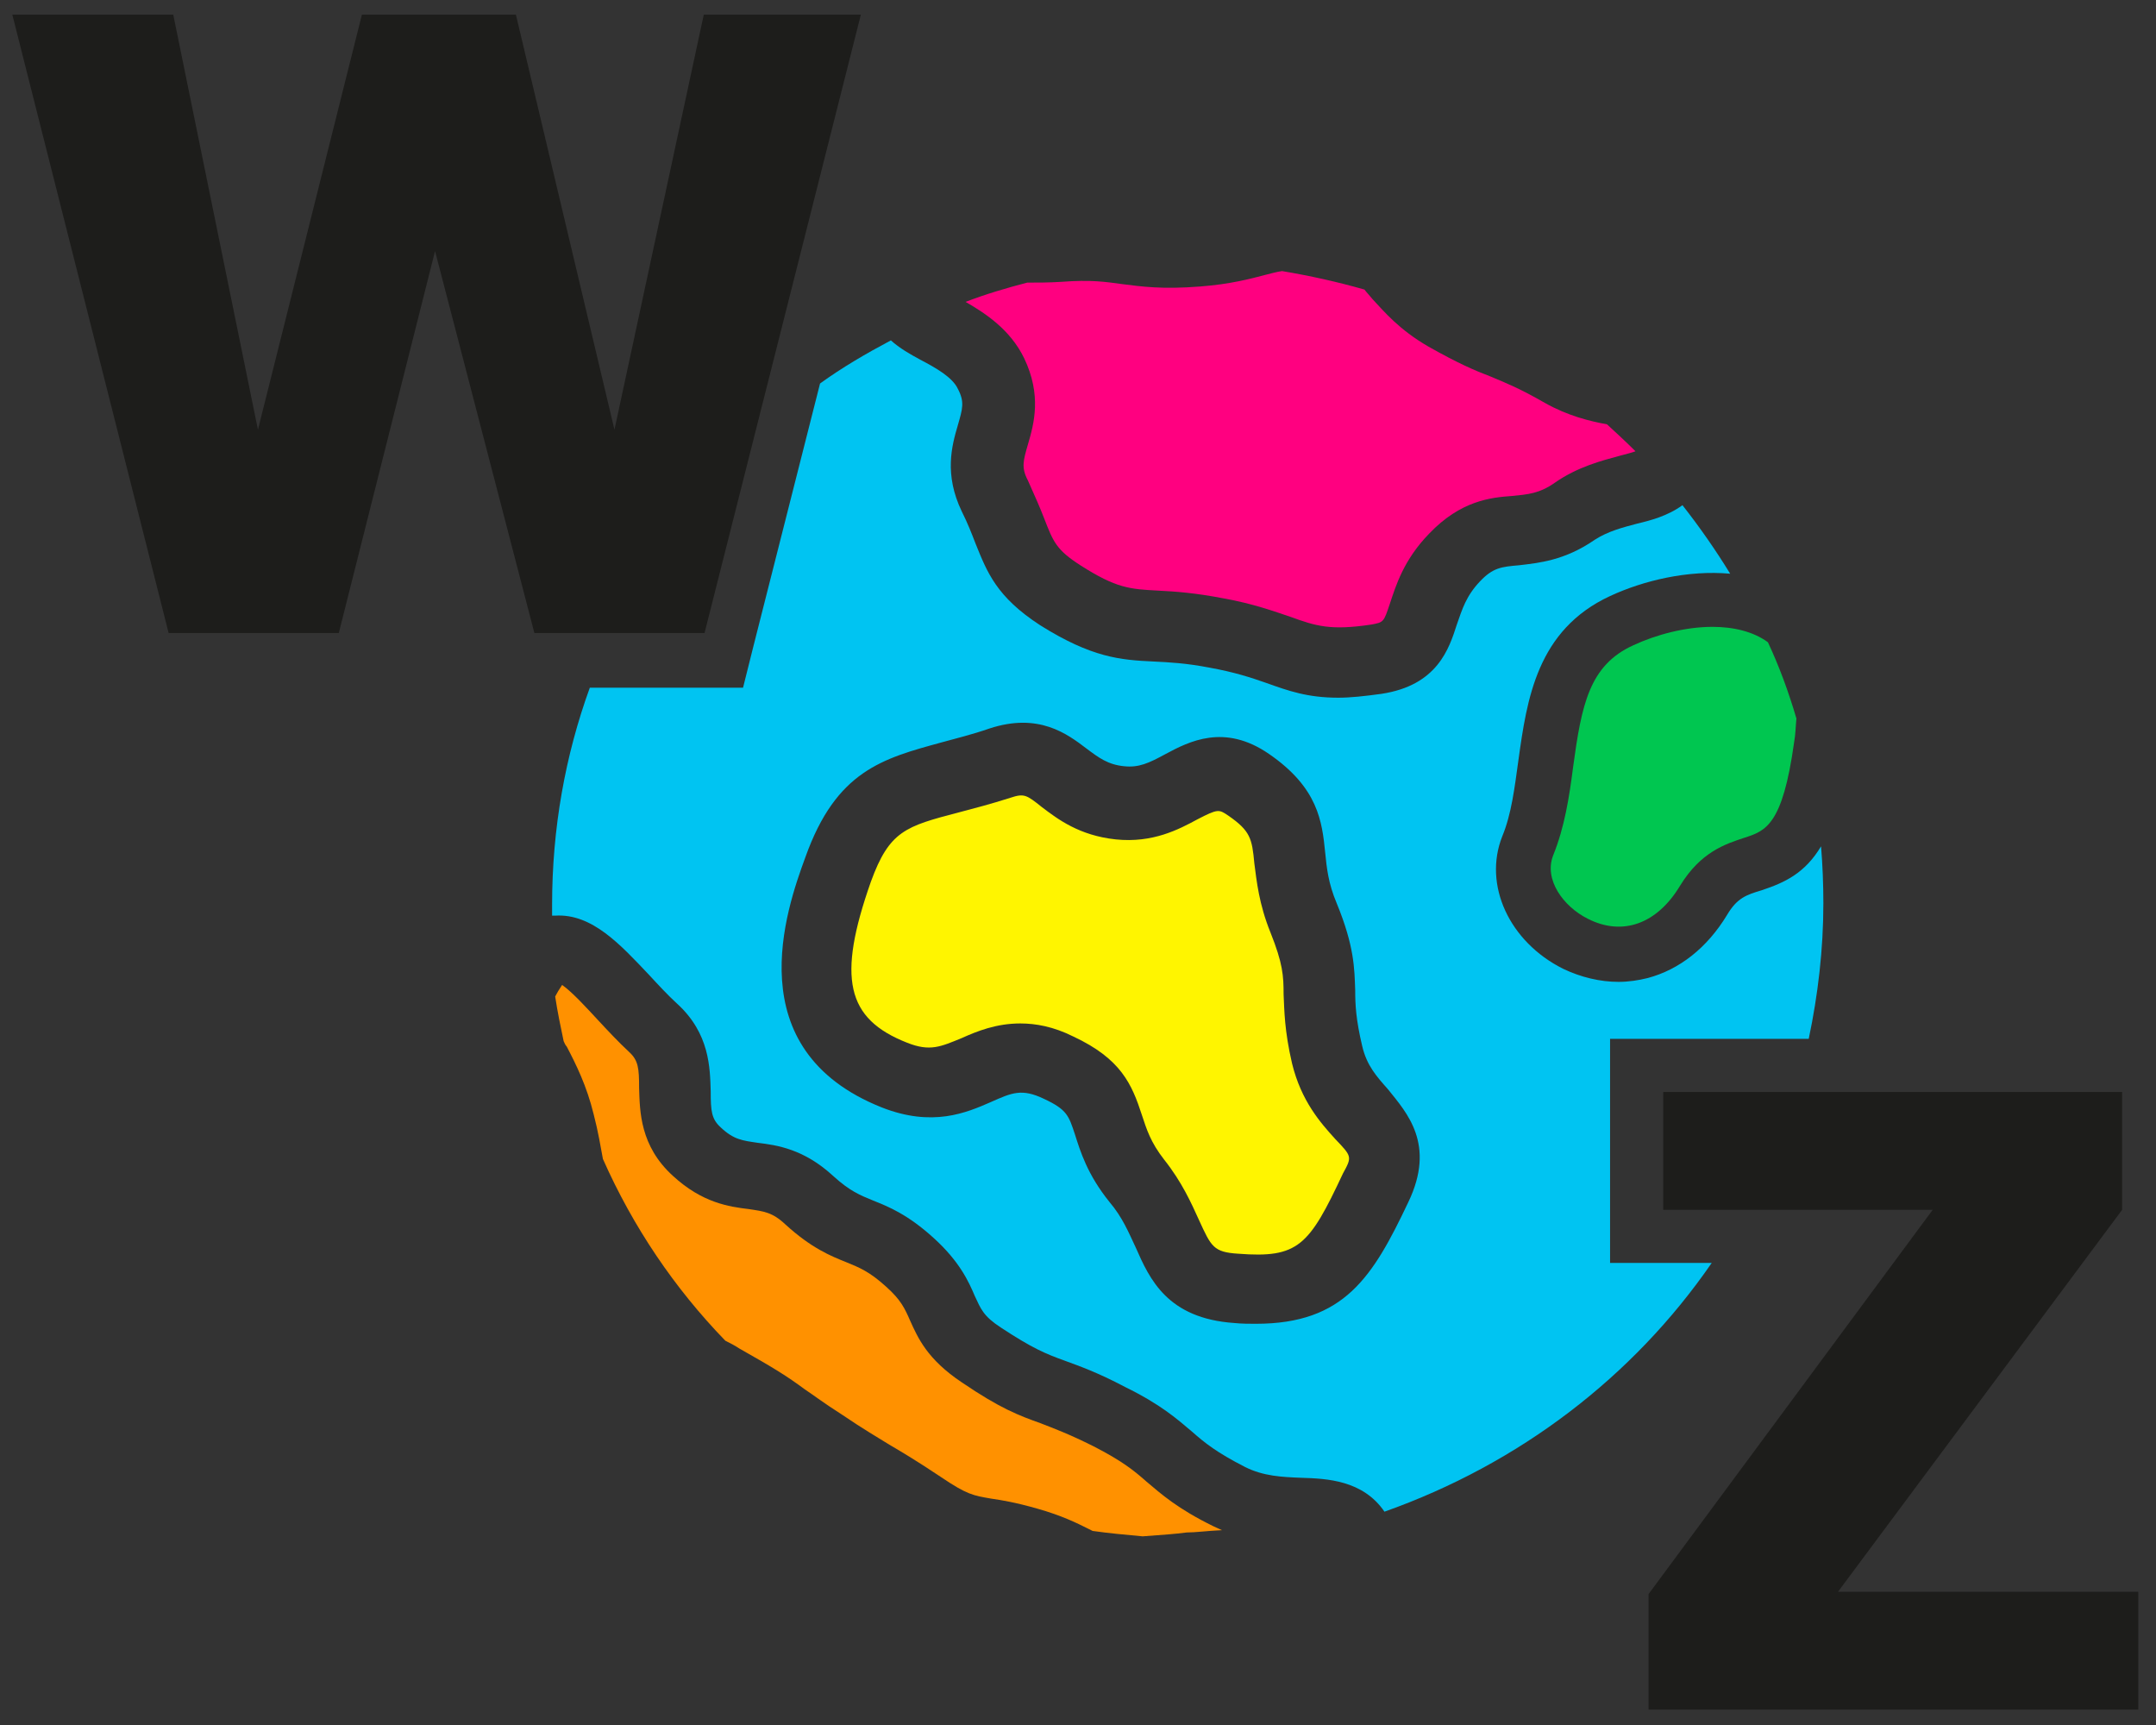
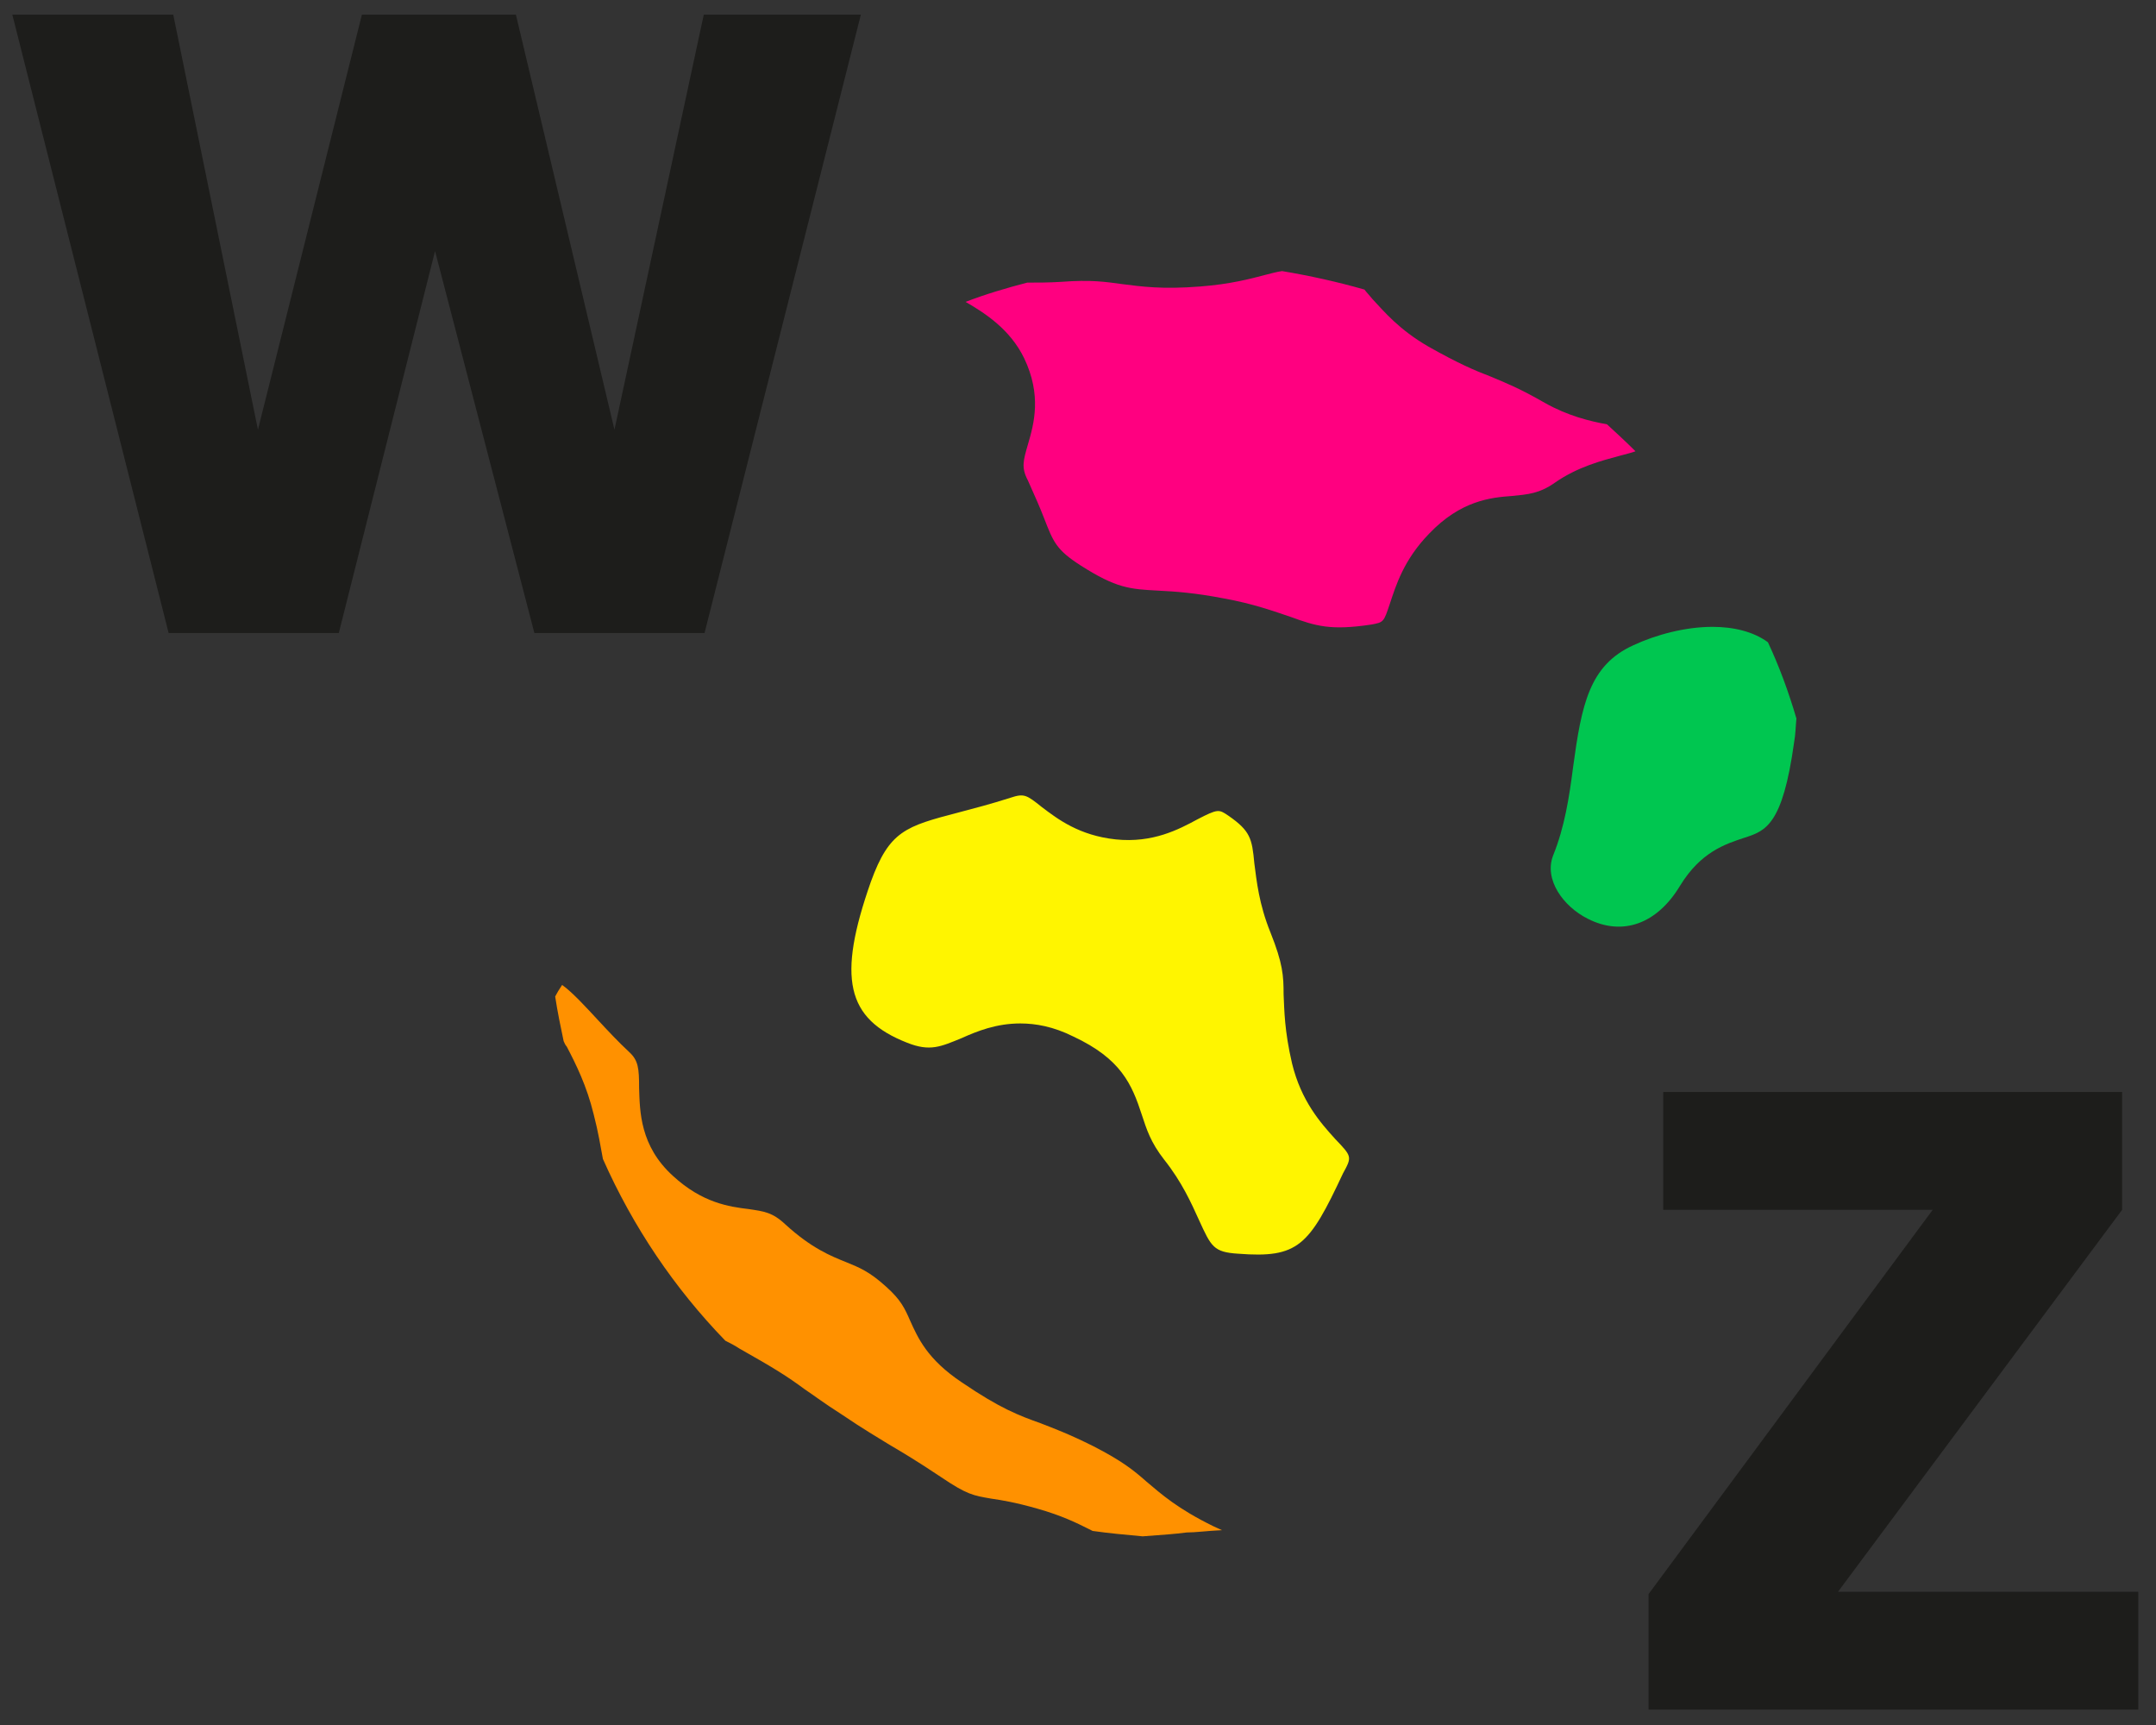
<svg xmlns="http://www.w3.org/2000/svg" version="1.1" id="Ebene_1" x="0px" y="0px" viewBox="0 0 280 224" style="enable-background:new 0 0 280 224;" xml:space="preserve">
  <rect x="0" y="0" width="280" height="224" fill="#333333" stroke="none" />
  <style type="text/css">
	.st0{fill:#FFF500;}
	.st1{fill:#FF0080;}
	.st2{fill:#00C650;}
	.st3{fill:#FF9100;}
	.st4{fill:#1D1D1B;}
	.st5{fill:#00C4F2;}
</style>
  <g>
    <path class="st0" d="M173.4,147.9c-1.9-2.1-4.4-4.9-5.6-9.8c-1-4.3-1-6.9-1.1-9c0-2.4-0.1-4-1.7-8c-1.5-3.7-1.8-6.7-2.1-9   c-0.3-3.2-0.5-4.2-3.4-6.2c-1.2-0.8-1.3-0.9-4,0.5c-2.4,1.3-5.8,3.1-10.6,2.6c-4.7-0.5-7.5-2.6-9.6-4.2c-2-1.6-2.3-1.8-4.1-1.2   c-2.5,0.8-4.8,1.4-6.7,1.9c-6.9,1.8-9,2.4-11.4,9c-4.4,12.5-3.2,17.8,4.7,20.9c3,1.2,4.4,0.5,7.1-0.6c2-0.9,4.5-1.9,7.6-1.9   c2,0,4.3,0.4,6.9,1.7c6.2,2.9,7.6,6.2,8.9,10.2c0.6,1.8,1.1,3.5,2.9,5.8c2.3,2.9,3.5,5.6,4.5,7.8c1.6,3.5,1.9,4.2,5.1,4.4   c7.8,0.6,9.2-1,13.6-10.4C175.6,150.2,175.6,150.2,173.4,147.9z" />
    <path class="st1" d="M155.9,37.2c-5,0.4-7.7,0-10.1-0.3c-2.2-0.3-4.1-0.6-8-0.3c-1.6,0.1-3.1,0.1-4.4,0.1c-2.7,0.7-5.4,1.5-8,2.5   c2.6,1.5,5.8,3.6,7.6,7.3c2.3,4.8,1.3,8.5,0.5,11.2c-0.6,2.1-0.9,3,0,4.7c0.9,2,1.6,3.6,2.1,4.9c1.2,3.1,1.6,4.1,4.7,6.1   c4.7,3,6.4,3.1,10.2,3.3c2.1,0.1,4.8,0.3,8.4,1c3.9,0.7,6.6,1.7,8.7,2.4c3.3,1.2,5.2,1.8,10.5,1c1.6-0.3,1.6-0.3,2.4-2.7   c0.8-2.4,1.8-5.7,5.1-9.1c4.1-4.3,8-4.7,10.8-4.9c2-0.2,3.5-0.3,5.5-1.7c3-2.1,6.2-2.9,8.4-3.5c0.7-0.2,1.6-0.4,2.1-0.6   c-1.2-1.2-2.5-2.4-3.7-3.5c-2.2-0.4-5.1-1.1-8.1-2.8c-3.3-1.9-5.1-2.6-7-3.4c-2.1-0.8-4.2-1.7-8.1-3.9c-3.8-2.2-5.7-4.5-7.2-6.1   c-0.4-0.5-0.8-0.9-1.1-1.3c-3.5-1-7.1-1.8-10.7-2.4c-0.7,0.1-1.4,0.3-2.2,0.5C162.4,36.2,159.8,36.9,155.9,37.2z" />
    <path class="st2" d="M212.1,83.8c-5.7,2.6-6.7,7.7-7.8,15.8c-0.5,3.9-1.1,7.8-2.6,11.5c-1.2,3.1,1.3,6.6,4.5,8.2   c4.5,2.3,9,0.7,12-4.3c2.7-4.4,5.9-5.4,8.3-6.2c2.8-0.9,5-1.6,6.5-12.4c0.2-1.1,0.2-2.1,0.3-3.1c-1-3.4-2.2-6.7-3.7-9.9   c-1.9-1.4-4.5-2-7.2-2C218.9,81.4,215.1,82.4,212.1,83.8z" />
    <path class="st3" d="M158.7,198.7c-0.4-0.2-0.7-0.3-1.1-0.5c-4.7-2.3-6.8-4.2-8.7-5.8c-1.7-1.5-3.2-2.7-6.9-4.6   c-3.2-1.6-5.1-2.3-6.9-3c-2.8-1-5.2-1.9-10.2-5.3c-4.5-3-5.7-5.8-6.7-8c-0.7-1.6-1.2-2.7-3.1-4.4c-2.2-2-3.5-2.5-5.2-3.2   c-2-0.8-4.5-1.8-7.9-4.9c-1.7-1.6-2.8-1.7-4.8-2c-2.5-0.3-6-0.8-9.8-4.3c-4.3-3.9-4.3-8.4-4.4-11.4c0-2.6-0.1-3.6-1.3-4.7   c-1.4-1.3-2.8-2.8-4.1-4.2c-1.3-1.4-3.3-3.6-4.6-4.5c-0.4,0.6-0.7,1.1-0.9,1.5c0.3,2,0.7,3.9,1.1,5.8c0.1,0.2,0.2,0.5,0.4,0.7   c1.2,2.3,2.6,5.1,3.5,8.8c0.6,2.3,0.9,4.2,1.2,5.8c3.9,8.8,9.3,16.8,15.9,23.6c0.6,0.3,1.2,0.6,1.8,1c4.6,2.6,6.2,3.6,8.5,5.3   c1.2,0.8,2.5,1.8,4.7,3.2c3.1,2.1,4.7,3,6.3,4c1.7,1,3.4,2,6.7,4.2c3.4,2.3,4.2,2.4,6.5,2.8c1.4,0.2,3.2,0.5,6,1.3   c3.2,0.9,5.2,1.9,6.6,2.6c0.2,0.1,0.4,0.2,0.6,0.3c2.1,0.3,4.3,0.5,6.5,0.7c2.7-0.2,4.2-0.3,5.7-0.5   C155.3,199,156.6,198.8,158.7,198.7z" />
    <polygon class="st4" points="67,1.9 47,1.9 33.5,55.8 22.5,1.9 1.6,1.9 21.9,82.2 44,82.2 56.5,32.6 69.4,82.2 91.5,82.2    111.8,1.9 91.4,1.9 79.8,55.8  " />
    <polygon class="st4" points="277.7,206.7 238.7,206.7 275.6,157.1 275.6,141.8 216,141.8 216,157.1 251,157.1 214.1,207 214.1,222    277.7,222  " />
    <g>
-       <path class="st5" d="M222.3,164H216h-6.9v-6.9v-15.3v-6.9h6.9h18.9c1.2-5.7,1.9-11.6,1.9-17.6c0-2.5-0.1-5-0.3-7.4    c-2.1,3.5-4.7,4.7-7.7,5.7c-2,0.6-3.2,1-4.5,3.2c-2.6,4.3-6.2,7.1-10.3,8.2c-1.2,0.3-2.5,0.5-3.8,0.5c-2.4,0-4.9-0.6-7.2-1.7    c-7-3.5-10.4-10.9-7.9-17.2c1.2-2.9,1.6-6.3,2.1-9.9c1.1-7.9,2.4-16.9,11.9-21.3c4.3-2,10.1-3.4,15.6-2.9c-1.9-3.1-4-6.1-6.2-8.9    c-1.9,1.4-4.2,2-5.9,2.4c-1.9,0.5-3.8,1-5.5,2.1c-3.9,2.7-7.3,3-9.8,3.3c-2.3,0.2-3.4,0.3-5.1,2.1c-1.8,1.9-2.3,3.6-3,5.6    c-1,3.1-2.5,7.9-9.8,9c-2.2,0.3-4,0.5-5.6,0.5c-4,0-6.5-0.9-9.3-1.9c-2-0.7-4.1-1.4-7.4-2c-3.1-0.6-5.3-0.7-7.3-0.8    c-4.3-0.2-8-0.5-14.7-4.7c-5.7-3.7-6.9-6.9-8.4-10.6c-0.5-1.3-1-2.6-1.8-4.2c-2.3-4.8-1.3-8.5-0.5-11.2c0.6-2.1,0.9-3,0-4.7    c-0.7-1.5-2.8-2.7-4.9-3.8c-1.3-0.7-2.7-1.5-3.8-2.5c-3.2,1.7-6.3,3.5-9.2,5.6l-8.7,34.3l-1.3,5.2h-5.4H76.6    c-3.2,8.8-4.9,18.3-4.9,28.2c0,0.5,0,0.9,0,1.4c0.1,0,0.3,0,0.4,0c4.8-0.3,8.5,3.8,12.2,7.7c1.2,1.3,2.4,2.6,3.6,3.7    c4.3,3.9,4.3,8.4,4.4,11.4c0,2.6,0.1,3.6,1.3,4.7c1.7,1.6,2.8,1.7,4.8,2c2.5,0.3,6,0.8,9.8,4.3c2.2,2,3.5,2.5,5.2,3.2    c2,0.8,4.5,1.8,7.9,4.9c3.3,3,4.5,5.6,5.3,7.5c0.8,1.7,1.1,2.6,3.4,4.1c4.1,2.7,5.8,3.4,8.3,4.3c1.9,0.7,4.2,1.5,7.8,3.4    c4.7,2.3,6.8,4.2,8.7,5.8c1.7,1.5,3.2,2.7,6.9,4.6c2.4,1.2,4.8,1.3,7.3,1.4c3.3,0.1,8,0.3,10.8,4.4    C197.3,190.1,212.1,178.8,222.3,164z M182.9,156.1c-4.6,9.7-8.3,15.8-19.8,15.8c-0.9,0-1.8,0-2.8-0.1c-8.7-0.6-11-5.7-12.8-9.8    c-0.9-1.9-1.7-3.9-3.4-5.9c-2.9-3.6-3.8-6.6-4.5-8.8c-0.8-2.4-1-3.2-4-4.6c-2.9-1.4-4.2-0.8-6.9,0.4c-3.2,1.4-7.6,3.3-14.2,0.7    c-18.8-7.5-12.4-25.7-9.9-32.5c4-11.2,10-12.8,17.7-14.9c1.8-0.5,3.9-1,6.2-1.8c6.4-2.1,10.1,0.7,12.6,2.6    c1.6,1.2,2.8,2.1,4.9,2.3c1.9,0.2,3.2-0.4,5.4-1.6c3-1.6,7.6-4,13.4,0c6.4,4.4,6.9,8.8,7.3,12.8c0.2,2,0.4,4,1.5,6.6    c2.3,5.6,2.3,8.5,2.4,11.3c0,1.9,0.1,3.8,0.9,7.2c0.6,2.6,1.9,4,3.4,5.7C182.7,144.5,186.5,148.6,182.9,156.1z" />
-     </g>
+       </g>
  </g>
</svg>